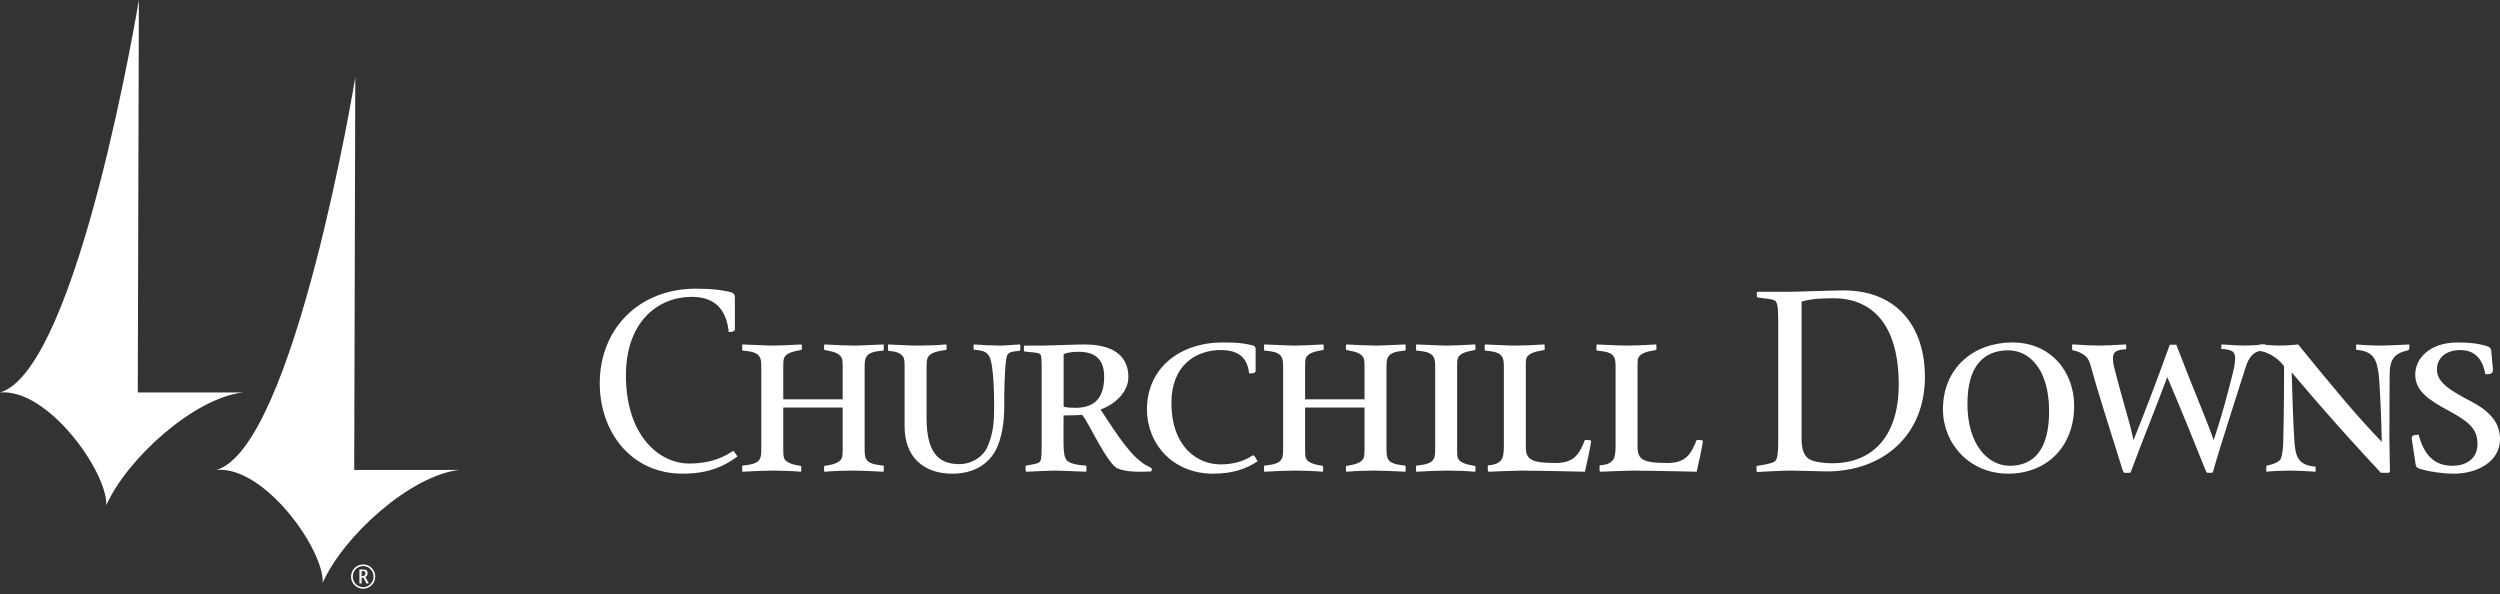
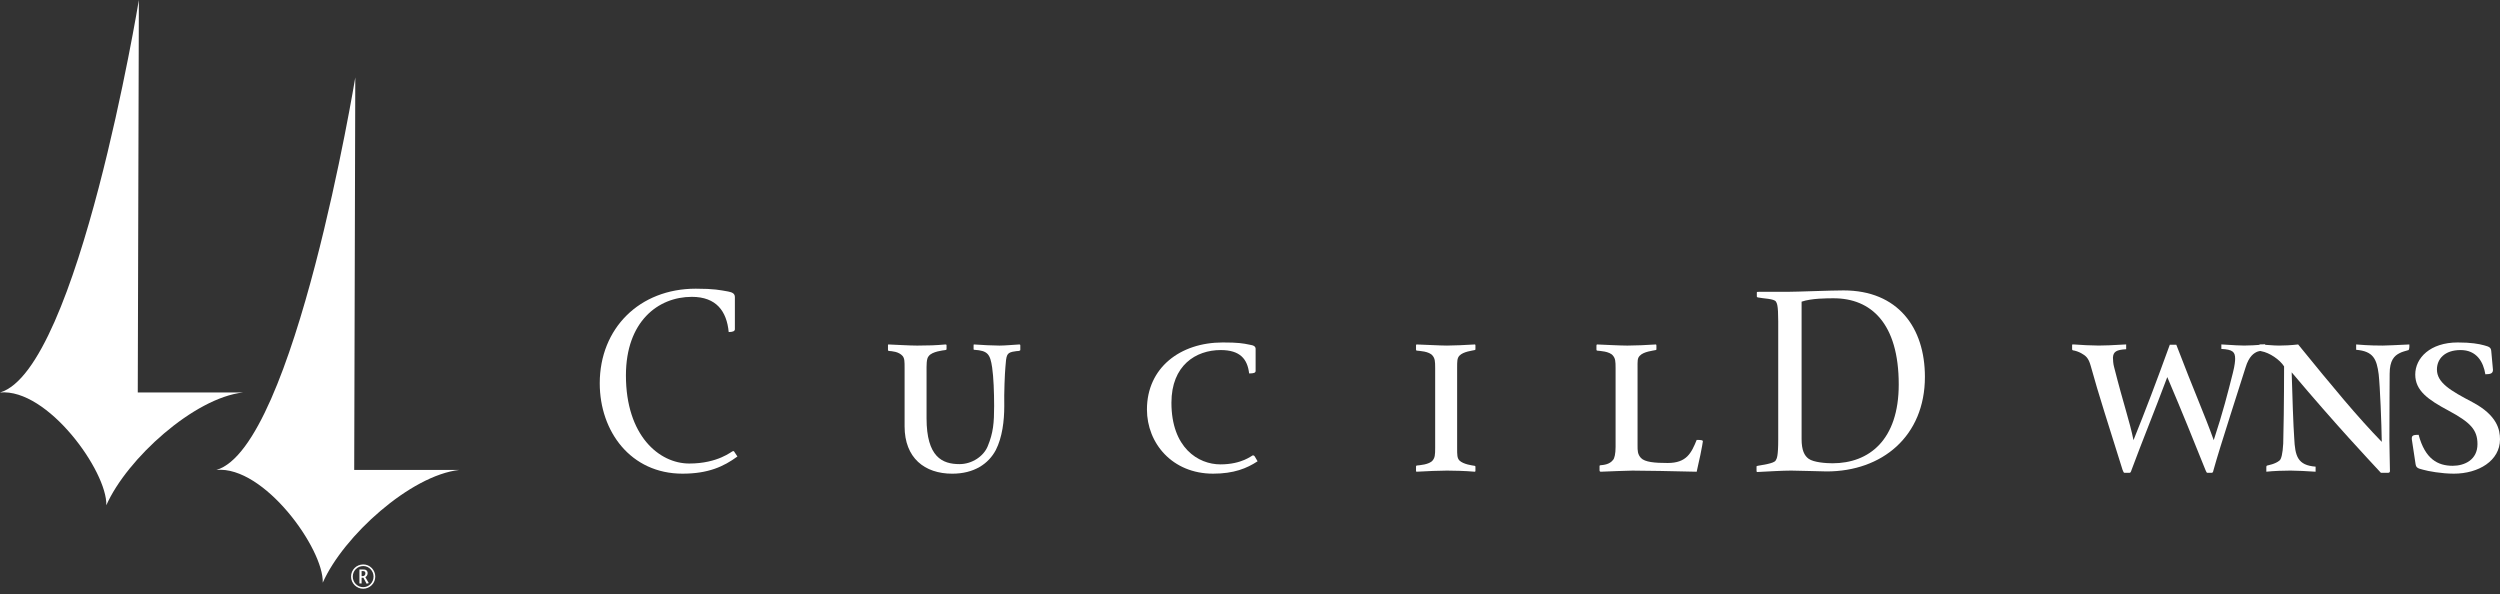
<svg xmlns="http://www.w3.org/2000/svg" width="265" height="63" viewBox="0 0 265 63" fill="none">
  <rect x="0" y="0" width="265" height="63" fill="#333333" stroke="none" />
  <path d="M14.719 8.50458e-06C14.719 8.50458e-06 8.274 39.191 0 41.604C5.064 41.145 11.384 49.995 11.27 53.557C13.455 48.615 20.58 42.179 25.751 41.604H14.603L14.719 8.50458e-06Z" fill="white" />
  <path d="M37.66 8.208C37.66 8.208 31.218 47.399 22.942 49.812C28.006 49.354 34.328 58.203 34.212 61.765C36.397 56.823 43.522 50.387 48.694 49.812H37.546L37.66 8.208Z" fill="white" />
  <path d="M72.347 50.209C66.856 50.209 63.573 45.732 63.573 40.629C63.573 34.809 67.78 30.601 73.751 30.601C75.749 30.601 76.316 30.75 77.181 30.899C77.659 30.989 77.897 31.139 77.897 31.496V34.898C77.897 35.108 77.659 35.197 77.242 35.197C77.032 32.988 75.929 31.466 73.332 31.466C69.75 31.466 66.348 34.093 66.348 39.793C66.348 46.179 69.871 49.134 73.063 49.134C76.137 49.134 77.569 47.821 77.689 47.821C77.808 47.821 77.808 47.821 77.869 47.94L78.167 48.388C76.704 49.463 75.062 50.209 72.347 50.209Z" fill="white" />
-   <path d="M93.621 50.002C92.607 49.941 91.145 49.883 90.368 49.883C89.653 49.883 88.459 49.913 87.414 50.002C87.384 50.002 87.354 49.972 87.354 49.913V49.494C87.354 49.435 87.354 49.405 87.444 49.375C87.652 49.344 88.667 49.225 89.055 48.808C89.324 48.54 89.324 48.241 89.324 47.465V43.197H83.026V47.465C83.026 48.241 83.026 48.54 83.266 48.808C83.683 49.225 84.637 49.344 84.847 49.375C84.936 49.405 84.936 49.435 84.936 49.494V49.913C84.936 49.972 84.907 50.002 84.877 50.002C83.832 49.913 82.699 49.883 81.953 49.883C81.207 49.883 79.743 49.941 78.728 50.002C78.698 50.002 78.67 49.972 78.67 49.913V49.465C78.67 49.375 78.67 49.375 78.758 49.344C78.997 49.316 80.071 49.256 80.43 48.808C80.668 48.509 80.698 48.241 80.698 47.465V39.019C80.698 38.273 80.668 38.004 80.43 37.706C80.071 37.228 78.997 37.198 78.758 37.168C78.67 37.139 78.67 37.109 78.67 37.049V36.601C78.67 36.542 78.698 36.512 78.728 36.512C79.743 36.542 81.235 36.631 81.981 36.631C82.699 36.631 83.832 36.571 84.877 36.512C84.936 36.512 84.996 36.542 84.996 36.601V37.019C84.996 37.079 84.996 37.079 84.877 37.109C84.637 37.168 83.683 37.258 83.266 37.706C83.026 37.974 83.026 38.273 83.026 39.019V42.332H89.324V39.019C89.324 38.273 89.324 37.974 89.055 37.706C88.667 37.258 87.652 37.168 87.444 37.109C87.354 37.079 87.354 37.079 87.354 37.019V36.601C87.354 36.542 87.384 36.512 87.414 36.512C88.517 36.571 89.741 36.631 90.487 36.631C91.234 36.631 92.696 36.542 93.621 36.512C93.652 36.512 93.68 36.542 93.68 36.601V37.049C93.68 37.109 93.68 37.139 93.591 37.168C93.353 37.198 92.278 37.228 91.919 37.706C91.681 38.004 91.651 38.273 91.651 39.019V47.465C91.651 48.241 91.681 48.509 91.919 48.808C92.278 49.256 93.353 49.316 93.591 49.344C93.68 49.375 93.68 49.375 93.68 49.465V49.913C93.68 49.972 93.652 50.002 93.621 50.002Z" fill="white" />
  <path d="M108.004 37.199C107.915 37.199 107.586 37.229 107.318 37.288C106.721 37.437 106.66 37.646 106.572 38.929C106.511 39.586 106.422 41.645 106.453 43.049C106.453 44.6 106.243 46.361 105.557 47.704C104.781 49.166 103.258 50.211 100.931 50.211C98.007 50.211 95.887 48.54 95.887 45.197V39.048C95.887 38.302 95.887 38.004 95.678 37.735C95.26 37.259 94.544 37.229 94.215 37.199C94.126 37.169 94.126 37.138 94.126 37.08V36.602C94.126 36.541 94.126 36.513 94.185 36.513C94.992 36.541 96.395 36.632 97.23 36.632C98.394 36.632 99.229 36.602 100.215 36.513C100.304 36.513 100.334 36.541 100.334 36.602V36.989C100.334 37.049 100.334 37.08 100.185 37.11C99.975 37.138 98.811 37.259 98.454 37.735C98.184 38.004 98.215 38.721 98.215 39.467V44.332C98.215 48.45 99.886 49.196 101.707 49.196C103.079 49.196 104.273 48.331 104.692 47.316C105.289 45.883 105.378 44.809 105.378 43.019C105.378 41.645 105.317 39.944 105.168 38.959C104.96 37.527 104.692 37.169 103.288 37.08C103.2 37.08 103.2 37.049 103.2 36.989V36.602C103.2 36.541 103.2 36.513 103.258 36.513C104.124 36.572 105.259 36.632 105.944 36.632C106.511 36.632 107.497 36.541 108.034 36.513C108.124 36.513 108.153 36.541 108.153 36.632V37.08C108.153 37.138 108.124 37.169 108.004 37.199Z" fill="white" />
-   <path d="M114.295 37.289C113.848 37.289 113.071 37.349 112.743 37.557V43.109C112.952 43.167 113.311 43.228 113.997 43.228C115.758 43.228 117.042 42.452 117.042 39.945C117.042 37.886 115.877 37.289 114.295 37.289ZM121.995 49.973C121.489 50.002 121.1 50.002 120.743 50.002C119.488 50.002 118.803 49.794 118.444 49.645C117.966 49.435 117.22 48.332 116.445 46.959C115.848 45.944 115.221 44.631 114.713 43.974C113.967 44.034 113.101 44.034 112.743 44.034C112.743 43.795 112.714 46.959 112.743 47.346C112.773 48.003 112.833 48.51 113.071 48.78C113.43 49.256 114.832 49.346 115.102 49.346C115.13 49.346 115.161 49.377 115.161 49.405V49.913C115.161 49.943 115.13 50.002 115.102 50.002C114.176 49.973 112.385 49.883 111.847 49.883C111.43 49.883 109.998 49.943 108.834 50.002C108.744 50.002 108.715 49.943 108.715 49.883V49.435C108.715 49.377 108.715 49.377 108.804 49.346C109.221 49.256 110.087 49.167 110.236 48.929C110.326 48.78 110.415 48.689 110.415 47.376V39.019C110.415 37.736 110.357 37.676 110.266 37.557C110.087 37.319 109.013 37.349 108.625 37.258C108.536 37.228 108.536 37.228 108.536 37.17V36.722C108.536 36.662 108.566 36.631 108.715 36.631H110.655C111.161 36.631 114.057 36.512 114.922 36.512C118.474 36.512 119.607 38.094 119.607 39.975C119.607 41.497 118.264 42.84 116.653 43.407C117.667 44.9 119.399 47.794 120.892 48.899C121.219 49.197 121.547 49.346 121.787 49.465C121.906 49.584 122.086 49.554 122.086 49.703C122.086 49.824 122.086 49.973 121.995 49.973Z" fill="white" />
  <path d="M128.588 50.209C124.261 50.209 121.576 46.986 121.576 43.404C121.576 38.988 125.097 36.301 129.605 36.301C131.244 36.301 131.753 36.39 132.469 36.54C132.886 36.6 133.096 36.719 133.096 36.987V39.316C133.096 39.524 132.886 39.585 132.408 39.585C132.23 38.062 131.454 37.106 129.395 37.106C126.768 37.106 124.172 38.719 124.172 42.688C124.172 47.464 127.007 49.224 129.365 49.224C131.664 49.224 132.707 48.269 132.797 48.269C132.916 48.269 132.975 48.329 133.007 48.388L133.305 48.896C132.17 49.642 130.797 50.209 128.588 50.209Z" fill="white" />
-   <path d="M148.937 50.002C147.923 49.941 146.46 49.883 145.684 49.883C144.968 49.883 143.774 49.913 142.73 50.002C142.699 50.002 142.669 49.972 142.669 49.913V49.494C142.669 49.435 142.669 49.405 142.76 49.375C142.969 49.344 143.982 49.225 144.371 48.808C144.639 48.54 144.639 48.241 144.639 47.465V43.197H138.341V47.465C138.341 48.241 138.341 48.54 138.581 48.808C138.999 49.225 139.954 49.344 140.162 49.375C140.251 49.405 140.251 49.435 140.251 49.494V49.913C140.251 49.972 140.223 50.002 140.193 50.002C139.148 49.913 138.014 49.883 137.268 49.883C136.522 49.883 135.06 49.941 134.045 50.002C134.015 50.002 133.985 49.972 133.985 49.913V49.465C133.985 49.375 133.985 49.375 134.074 49.344C134.314 49.316 135.387 49.256 135.746 48.808C135.984 48.509 136.014 48.241 136.014 47.465V39.019C136.014 38.273 135.984 38.004 135.746 37.706C135.387 37.228 134.314 37.198 134.074 37.168C133.985 37.139 133.985 37.109 133.985 37.049V36.601C133.985 36.542 134.015 36.512 134.045 36.512C135.06 36.542 136.551 36.631 137.297 36.631C138.014 36.631 139.148 36.571 140.193 36.512C140.251 36.512 140.312 36.542 140.312 36.601V37.019C140.312 37.079 140.312 37.079 140.193 37.109C139.954 37.168 138.999 37.258 138.581 37.706C138.341 37.974 138.341 38.273 138.341 39.019V42.332H144.639V39.019C144.639 38.273 144.639 37.974 144.371 37.706C143.982 37.258 142.969 37.168 142.76 37.109C142.669 37.079 142.669 37.079 142.669 37.019V36.601C142.669 36.542 142.699 36.512 142.73 36.512C143.833 36.571 145.057 36.631 145.803 36.631C146.549 36.631 148.011 36.542 148.937 36.512C148.967 36.512 148.997 36.542 148.997 36.601V37.049C148.997 37.109 148.997 37.139 148.907 37.168C148.669 37.198 147.594 37.228 147.235 37.706C146.997 38.004 146.967 38.273 146.967 39.019V47.465C146.967 48.241 146.997 48.509 147.235 48.808C147.594 49.256 148.669 49.316 148.907 49.344C148.997 49.375 148.997 49.375 148.997 49.465V49.913C148.997 49.972 148.967 50.002 148.937 50.002Z" fill="white" />
  <path d="M156.335 50.002C155.321 49.913 154.097 49.883 153.381 49.883C152.635 49.883 151.203 49.941 150.158 50.002C150.128 50.002 150.098 49.972 150.098 49.913V49.465C150.098 49.375 150.098 49.375 150.188 49.344C150.426 49.316 151.501 49.256 151.86 48.808C152.098 48.509 152.128 48.241 152.128 47.465V39.019C152.128 38.273 152.098 38.004 151.86 37.706C151.501 37.228 150.426 37.198 150.188 37.168C150.098 37.139 150.098 37.109 150.098 37.049V36.601C150.098 36.542 150.128 36.512 150.158 36.512C151.203 36.542 152.635 36.631 153.381 36.631C154.127 36.631 155.351 36.571 156.335 36.512C156.365 36.512 156.396 36.542 156.396 36.601V37.019C156.396 37.079 156.396 37.079 156.307 37.109C156.097 37.168 155.113 37.258 154.694 37.706C154.456 37.974 154.456 38.273 154.456 39.019V47.465C154.456 48.241 154.456 48.54 154.694 48.808C155.113 49.225 156.097 49.344 156.307 49.375C156.396 49.405 156.396 49.435 156.396 49.494V49.913C156.396 49.972 156.365 50.002 156.335 50.002Z" fill="white" />
-   <path d="M168.391 48.242C168.242 48.869 168.123 49.496 168.004 50.003C166.004 49.944 162.005 49.884 161.198 49.884C160.573 49.884 158.691 49.973 157.826 50.003C157.707 49.973 157.707 49.914 157.707 49.854V49.406C157.707 49.347 157.707 49.347 157.796 49.317C158.155 49.287 158.782 49.227 159.139 48.75C159.29 48.601 159.409 48.093 159.409 47.377V39.02C159.409 38.274 159.379 38.005 159.139 37.707C158.782 37.229 157.707 37.199 157.469 37.17C157.378 37.14 157.378 37.11 157.378 37.05V36.632C157.378 36.543 157.408 36.513 157.469 36.513C158.244 36.543 159.887 36.632 160.661 36.632C161.408 36.632 162.811 36.574 163.676 36.513C163.706 36.513 163.735 36.543 163.735 36.632V37.021C163.735 37.08 163.735 37.08 163.646 37.11C163.408 37.17 162.392 37.259 161.974 37.707C161.706 37.975 161.736 38.274 161.736 39.02V47.228C161.736 47.764 161.736 48.153 162.093 48.541C162.513 48.988 163.557 49.077 164.929 49.077C166.929 49.077 167.436 48.033 168.004 46.631C168.51 46.631 168.66 46.661 168.66 46.78C168.66 46.839 168.541 47.526 168.391 48.242Z" fill="white" />
  <path d="M180.236 48.242C180.087 48.869 179.968 49.496 179.849 50.003C177.848 49.944 173.849 49.884 173.043 49.884C172.417 49.884 170.536 49.973 169.671 50.003C169.551 49.973 169.551 49.914 169.551 49.854V49.406C169.551 49.347 169.551 49.347 169.64 49.317C169.999 49.287 170.626 49.227 170.983 48.75C171.133 48.601 171.252 48.093 171.252 47.377V39.02C171.252 38.274 171.223 38.005 170.983 37.707C170.626 37.229 169.551 37.199 169.313 37.17C169.223 37.14 169.223 37.11 169.223 37.05V36.632C169.223 36.543 169.253 36.513 169.313 36.513C170.088 36.543 171.73 36.632 172.506 36.632C173.252 36.632 174.656 36.574 175.521 36.513C175.551 36.513 175.58 36.543 175.58 36.632V37.021C175.58 37.08 175.58 37.08 175.491 37.11C175.252 37.17 174.236 37.259 173.819 37.707C173.551 37.975 173.581 38.274 173.581 39.02V47.228C173.581 47.764 173.581 48.153 173.938 48.541C174.357 48.988 175.402 49.077 176.773 49.077C178.774 49.077 179.28 48.033 179.849 46.631C180.355 46.631 180.504 46.661 180.504 46.78C180.504 46.839 180.385 47.526 180.236 48.242Z" fill="white" />
  <path d="M194.371 31.618C193.655 31.618 192.013 31.618 190.969 31.977V46.542C190.969 47.734 191.267 48.302 191.715 48.629C192.252 49.018 193.565 49.107 194.25 49.107C198.102 49.107 201.266 46.661 201.266 40.752C201.266 34.244 198.31 31.618 194.371 31.618ZM193.625 49.972C193.117 49.972 190.67 49.883 189.864 49.883C188.969 49.883 187.448 49.972 186.282 50.033C186.193 50.033 186.193 49.972 186.193 49.883V49.496C186.193 49.406 186.193 49.406 186.312 49.376C186.76 49.287 188.043 49.137 188.222 48.809C188.343 48.601 188.492 48.421 188.492 46.542V34.095C188.492 32.245 188.343 32.155 188.253 31.977C188.073 31.649 186.851 31.649 186.343 31.529C186.224 31.499 186.224 31.469 186.224 31.38V31.021C186.224 30.933 186.254 30.933 186.462 30.933H189.446C190.491 30.933 194.042 30.783 195.416 30.783C201.175 30.783 204.041 34.722 204.041 39.945C204.041 46.242 199.504 49.972 193.625 49.972Z" fill="white" />
-   <path d="M212.876 37.136C210.339 37.136 208.548 38.717 208.548 42.806C208.548 47.253 210.817 49.373 213.025 49.373C215.592 49.373 217.204 47.671 217.204 43.583C217.204 39.136 215.114 37.136 212.876 37.136ZM212.876 50.208C208.728 50.208 205.952 46.985 205.952 43.403C205.952 38.987 209.205 36.301 213.324 36.301C217.383 36.301 219.86 39.404 219.86 43.016C219.86 47.403 216.905 50.208 212.876 50.208Z" fill="white" />
  <path d="M239.999 37.136C239.789 37.166 239.521 37.196 239.341 37.255C238.924 37.404 238.387 37.763 238.028 38.957C237.462 40.806 235.314 47.342 234.626 49.849C234.596 50.028 234.537 50.119 234.447 50.119H233.999C233.91 50.119 233.88 50.059 233.791 49.849C232.507 46.656 231.373 43.821 229.732 39.971C228.3 43.791 227.046 46.836 225.942 49.821C225.882 50.028 225.822 50.119 225.733 50.119H225.196C225.106 50.119 225.075 49.998 224.986 49.79C223.554 45.194 222.449 41.821 221.614 38.777C221.375 37.912 221.076 37.703 220.6 37.434C220.33 37.285 219.973 37.166 219.733 37.136C219.644 37.105 219.644 37.047 219.644 36.986V36.569C219.644 36.509 219.674 36.509 219.793 36.509C220.451 36.569 221.822 36.629 222.449 36.629C223.016 36.629 223.883 36.599 225.374 36.509V37.017C224.331 37.075 224.002 37.285 223.972 37.912C223.972 38.12 224.002 38.598 224.091 38.896C225.136 43.016 225.733 44.597 226.15 46.656C227.463 43.404 228.538 40.568 230 36.539H230.687C232.567 41.463 233.672 43.911 234.656 46.656C235.641 43.672 236.149 41.643 236.685 39.523C236.895 38.717 236.925 38.211 236.925 38.031C236.925 37.315 236.685 37.047 235.463 36.986V36.509C236.835 36.599 237.522 36.629 237.879 36.629C238.327 36.629 239.192 36.599 239.968 36.509C240.088 36.478 240.118 36.509 240.118 36.569V36.986C240.118 37.047 240.118 37.105 239.999 37.136Z" fill="white" />
  <path d="M255.304 37.109C255.005 37.198 254.618 37.288 254.348 37.437C253.811 37.706 253.303 38.184 253.303 39.615C253.303 40.273 253.275 43.584 253.275 46.718C253.275 47.853 253.334 49.017 253.334 49.913C253.334 50.032 253.303 50.092 253.154 50.12H252.378C250.976 48.598 247.723 45.167 242.917 39.466C242.978 41.675 243.097 45.286 243.187 46.42C243.276 48.36 243.545 49.316 245.454 49.465V50.001C244.47 49.941 243.456 49.882 242.798 49.882C242.143 49.882 241.008 49.913 240.231 50.001V49.524C240.231 49.465 240.231 49.374 240.322 49.346C240.411 49.316 241.187 49.195 241.635 48.808C241.814 48.658 241.962 48.122 242.022 47.017C242.052 46.361 242.113 42.302 242.113 38.839C241.665 38.123 240.56 37.377 239.695 37.228C239.545 37.198 239.515 37.169 239.515 37.02V36.512C240.261 36.542 240.919 36.631 241.574 36.631C242.113 36.631 242.798 36.601 243.605 36.512C247.245 40.989 249.962 44.272 252.468 46.837C252.438 44.869 252.289 41.047 252.14 39.676C251.932 38.064 251.573 37.228 249.752 37.078V36.512C251.125 36.631 252.2 36.631 252.557 36.631C253.005 36.631 254.08 36.572 255.393 36.512V36.78C255.393 36.84 255.362 37.078 255.304 37.109Z" fill="white" />
  <path d="M260.105 50.209C258.793 50.209 257.361 49.94 256.853 49.791C256.225 49.642 256.106 49.551 256.046 49.164L255.689 46.807C255.57 46.179 255.689 46.091 256.375 46.091C257.061 48.658 258.404 49.374 259.986 49.374C261.239 49.374 262.612 48.747 262.612 47.075C262.612 45.552 261.866 44.778 259.539 43.523C257.361 42.36 256.017 41.404 256.017 39.704C256.017 37.943 257.599 36.301 260.523 36.301C261.926 36.301 262.762 36.451 263.3 36.6C263.866 36.749 264.044 36.838 264.074 37.225L264.254 39.196C264.254 39.554 264.044 39.674 263.447 39.674C263.239 38.361 262.523 37.106 260.821 37.106C259.121 37.106 258.315 38.062 258.315 39.166C258.315 40.569 259.747 41.404 262.076 42.628C264.732 44.032 265 45.583 265 46.568C265 48.836 262.731 50.209 260.105 50.209Z" fill="white" />
  <path d="M38.407 61.072C38.619 61.072 38.731 60.968 38.731 60.771C38.731 60.601 38.652 60.532 38.449 60.532H38.33V61.072H38.407ZM38.099 60.363H38.455C38.657 60.363 38.742 60.382 38.824 60.444C38.92 60.515 38.968 60.618 38.968 60.753C38.968 60.934 38.887 61.079 38.727 61.18L39.092 61.809L38.862 61.874L38.523 61.242H38.33V61.849H38.099V60.363ZM37.393 61.12C37.393 61.737 37.89 62.239 38.496 62.239C39.103 62.239 39.597 61.737 39.597 61.12C39.597 60.507 39.103 59.999 38.512 59.999C37.884 59.999 37.393 60.493 37.393 61.12ZM39.779 61.12C39.779 61.83 39.203 62.406 38.496 62.406C37.791 62.406 37.211 61.826 37.211 61.12C37.211 60.399 37.784 59.831 38.512 59.831C39.206 59.831 39.779 60.415 39.779 61.12Z" fill="white" />
</svg>